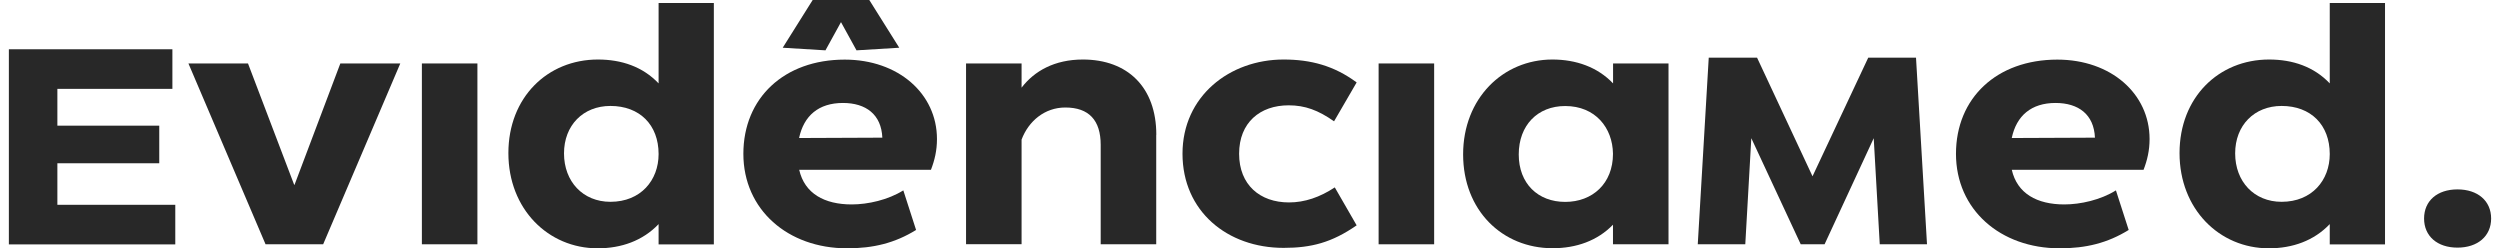
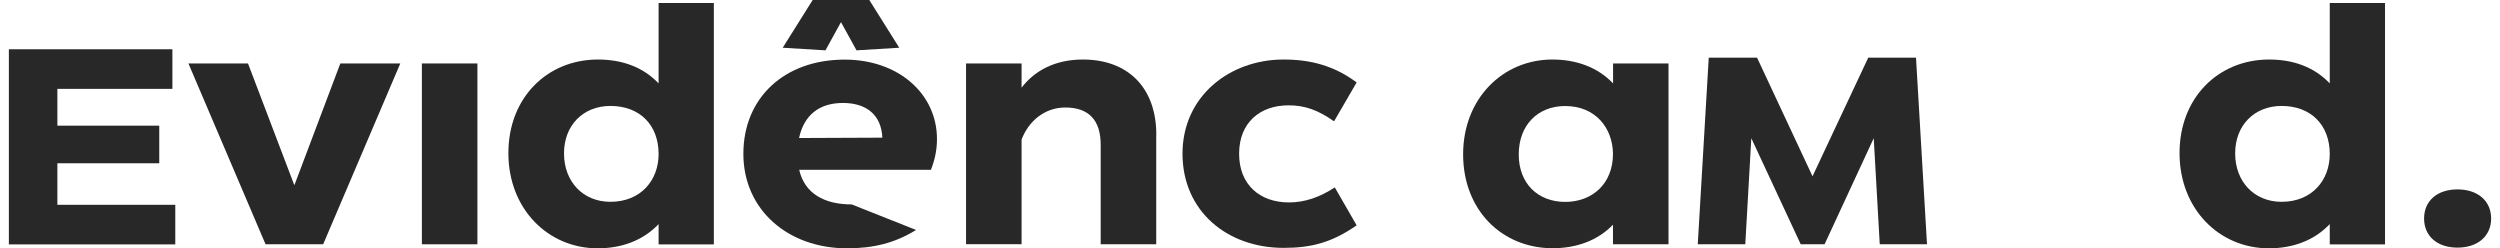
<svg xmlns="http://www.w3.org/2000/svg" width="141" height="14" viewBox="0 0 141 14" fill="none">
  <g clip-path="url(#clip0_1_316)">
    <path d="M3.236 11.55H9.886V13.783H0.5V2.78H9.723V5.013H3.236V7.089H8.982V9.208H3.236V11.55Z" fill="#282828" />
    <path d="M14.977 13.778L10.627 3.579H13.987L16.591 10.421H16.612L19.195 3.579H22.576L18.226 13.778H14.977Z" fill="#282828" />
    <path d="M23.794 13.778V3.579H26.926V13.778H23.794Z" fill="#282828" />
    <path d="M28.673 8.632C28.673 5.496 30.876 3.357 33.723 3.357C35.053 3.357 36.251 3.761 37.145 4.703V0.168H40.261V13.783H37.145V12.639C36.251 13.581 35.038 14.005 33.708 14.005C30.916 14.005 28.673 11.791 28.673 8.637V8.632ZM37.145 8.686C37.145 7.044 36.079 5.975 34.429 5.975C32.891 5.975 31.81 7.064 31.81 8.651C31.81 10.239 32.876 11.382 34.429 11.382C36.14 11.382 37.145 10.165 37.145 8.691V8.686Z" fill="#282828" />
-     <path d="M45.074 9.573C45.378 10.919 46.5 11.53 48.038 11.53C48.952 11.53 50.089 11.274 50.947 10.737L51.667 12.97C50.469 13.709 49.256 14.005 47.774 14.005C44.434 14.005 41.926 11.826 41.926 8.676C41.926 5.526 44.226 3.362 47.642 3.362C50.662 3.362 52.845 5.28 52.845 7.843C52.845 8.489 52.713 9.041 52.505 9.578H45.079L45.074 9.573ZM47.429 1.252L46.556 2.839L44.145 2.692L45.835 0H49.028L50.718 2.692L48.307 2.839L47.434 1.252H47.429ZM45.074 7.784L49.764 7.764C49.708 6.453 48.835 5.807 47.541 5.807C46.17 5.807 45.338 6.527 45.069 7.779L45.074 7.784Z" fill="#282828" />
+     <path d="M45.074 9.573C45.378 10.919 46.5 11.53 48.038 11.53L51.667 12.97C50.469 13.709 49.256 14.005 47.774 14.005C44.434 14.005 41.926 11.826 41.926 8.676C41.926 5.526 44.226 3.362 47.642 3.362C50.662 3.362 52.845 5.28 52.845 7.843C52.845 8.489 52.713 9.041 52.505 9.578H45.079L45.074 9.573ZM47.429 1.252L46.556 2.839L44.145 2.692L45.835 0H49.028L50.718 2.692L48.307 2.839L47.434 1.252H47.429ZM45.074 7.784L49.764 7.764C49.708 6.453 48.835 5.807 47.541 5.807C46.17 5.807 45.338 6.527 45.069 7.779L45.074 7.784Z" fill="#282828" />
    <path d="M65.211 7.601V13.778H62.079V8.168C62.079 6.783 61.414 6.063 60.084 6.063C58.926 6.063 58.013 6.823 57.617 7.873V13.773H54.485V3.579H57.617V4.944C58.337 4.003 59.48 3.357 61.074 3.357C63.602 3.357 65.216 4.925 65.216 7.601H65.211Z" fill="#282828" />
    <path d="M66.693 8.671C66.693 5.423 69.353 3.357 72.393 3.357C73.931 3.357 75.241 3.707 76.515 4.649L75.241 6.842C74.348 6.216 73.607 5.94 72.678 5.94C71.063 5.94 69.886 6.916 69.886 8.671C69.886 10.426 71.063 11.417 72.698 11.417C73.591 11.417 74.444 11.121 75.282 10.569L76.515 12.709C75.109 13.684 73.952 13.98 72.393 13.98C69.221 13.98 66.693 11.915 66.693 8.666V8.671Z" fill="#282828" />
-     <path d="M77.754 13.778V3.579H80.886V13.778H77.754Z" fill="#282828" />
    <path d="M90.972 3.579H94.104V13.778H90.972V12.674C90.099 13.576 88.901 14 87.571 14C84.723 14 82.52 11.861 82.52 8.706C82.52 5.551 84.764 3.357 87.556 3.357C88.886 3.357 90.099 3.781 90.977 4.703V3.579H90.972ZM90.972 8.671C90.952 7.212 89.982 5.98 88.277 5.98C86.718 5.98 85.657 7.069 85.657 8.711C85.657 10.352 86.739 11.387 88.277 11.387C89.815 11.387 90.972 10.352 90.972 8.676V8.671Z" fill="#282828" />
    <path d="M108.063 3.254L108.683 13.778H106.018L105.678 7.794L102.906 13.778H101.561L98.774 7.794L98.434 13.778H95.754L96.373 3.254H99.099L102.226 9.943L105.368 3.254H108.063Z" fill="#282828" />
-     <path d="M113.464 9.573C113.769 10.919 114.891 11.53 116.429 11.53C117.343 11.53 118.48 11.274 119.338 10.737L120.058 12.97C118.86 13.709 117.647 14.005 116.165 14.005C112.82 14.005 110.317 11.826 110.317 8.676C110.317 5.526 112.617 3.362 116.033 3.362C119.053 3.362 121.236 5.28 121.236 7.843C121.236 8.489 121.104 9.041 120.896 9.578H113.47L113.464 9.573ZM113.464 7.784L118.155 7.764C118.099 6.453 117.226 5.807 115.931 5.807C114.566 5.807 113.728 6.527 113.464 7.779V7.784Z" fill="#282828" />
    <path d="M122.926 8.632C122.926 5.496 125.129 3.357 127.977 3.357C129.307 3.357 130.505 3.761 131.398 4.703V0.168H134.515V13.783H131.398V12.639C130.505 13.581 129.292 14.005 127.962 14.005C125.17 14.005 122.926 11.791 122.926 8.637V8.632ZM131.398 8.686C131.398 7.044 130.332 5.975 128.683 5.975C127.145 5.975 126.063 7.064 126.063 8.651C126.063 10.239 127.129 11.382 128.683 11.382C130.393 11.382 131.398 10.165 131.398 8.691V8.686Z" fill="#282828" />
    <path d="M136.718 12.324C136.718 11.328 137.459 10.682 138.602 10.682C139.744 10.682 140.5 11.328 140.5 12.324C140.5 13.32 139.739 13.966 138.602 13.966C137.464 13.966 136.718 13.32 136.718 12.324Z" fill="#282828" />
  </g>
  <defs>
    <clipPath id="clip0_1_316">
      <rect width="140" height="14" fill="white" transform="translate(0.5)" />
    </clipPath>
  </defs>
</svg>